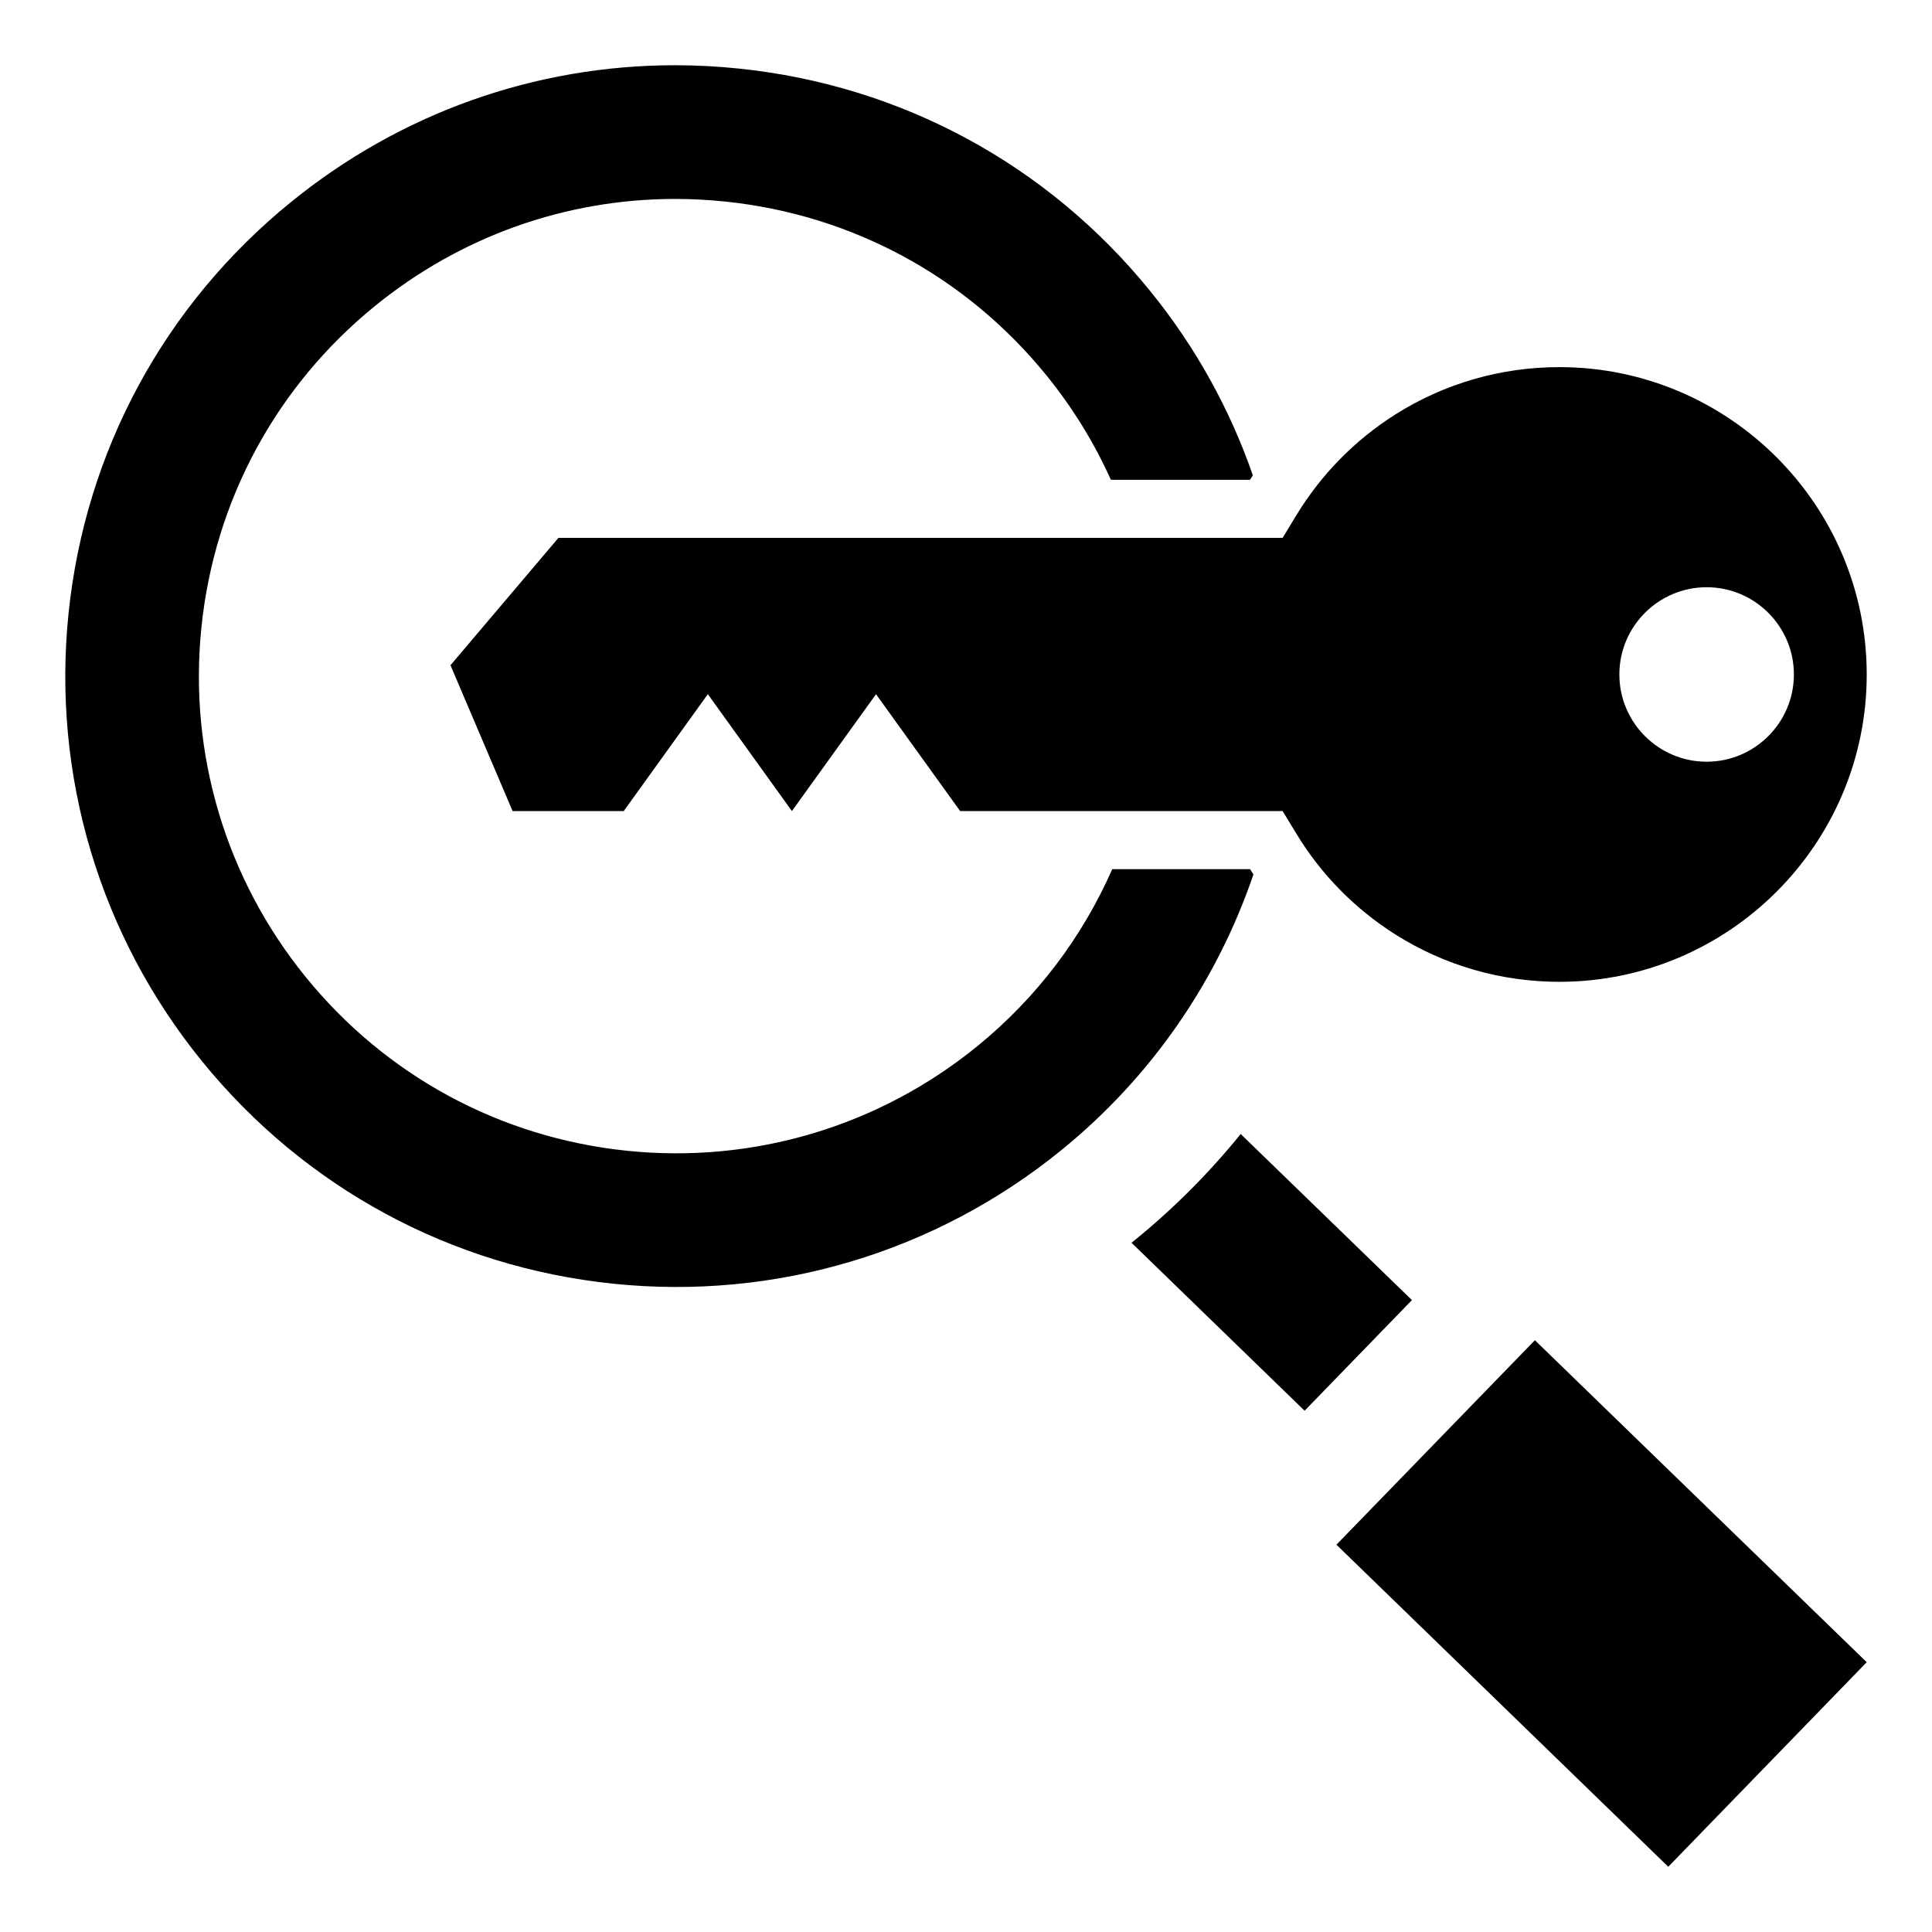
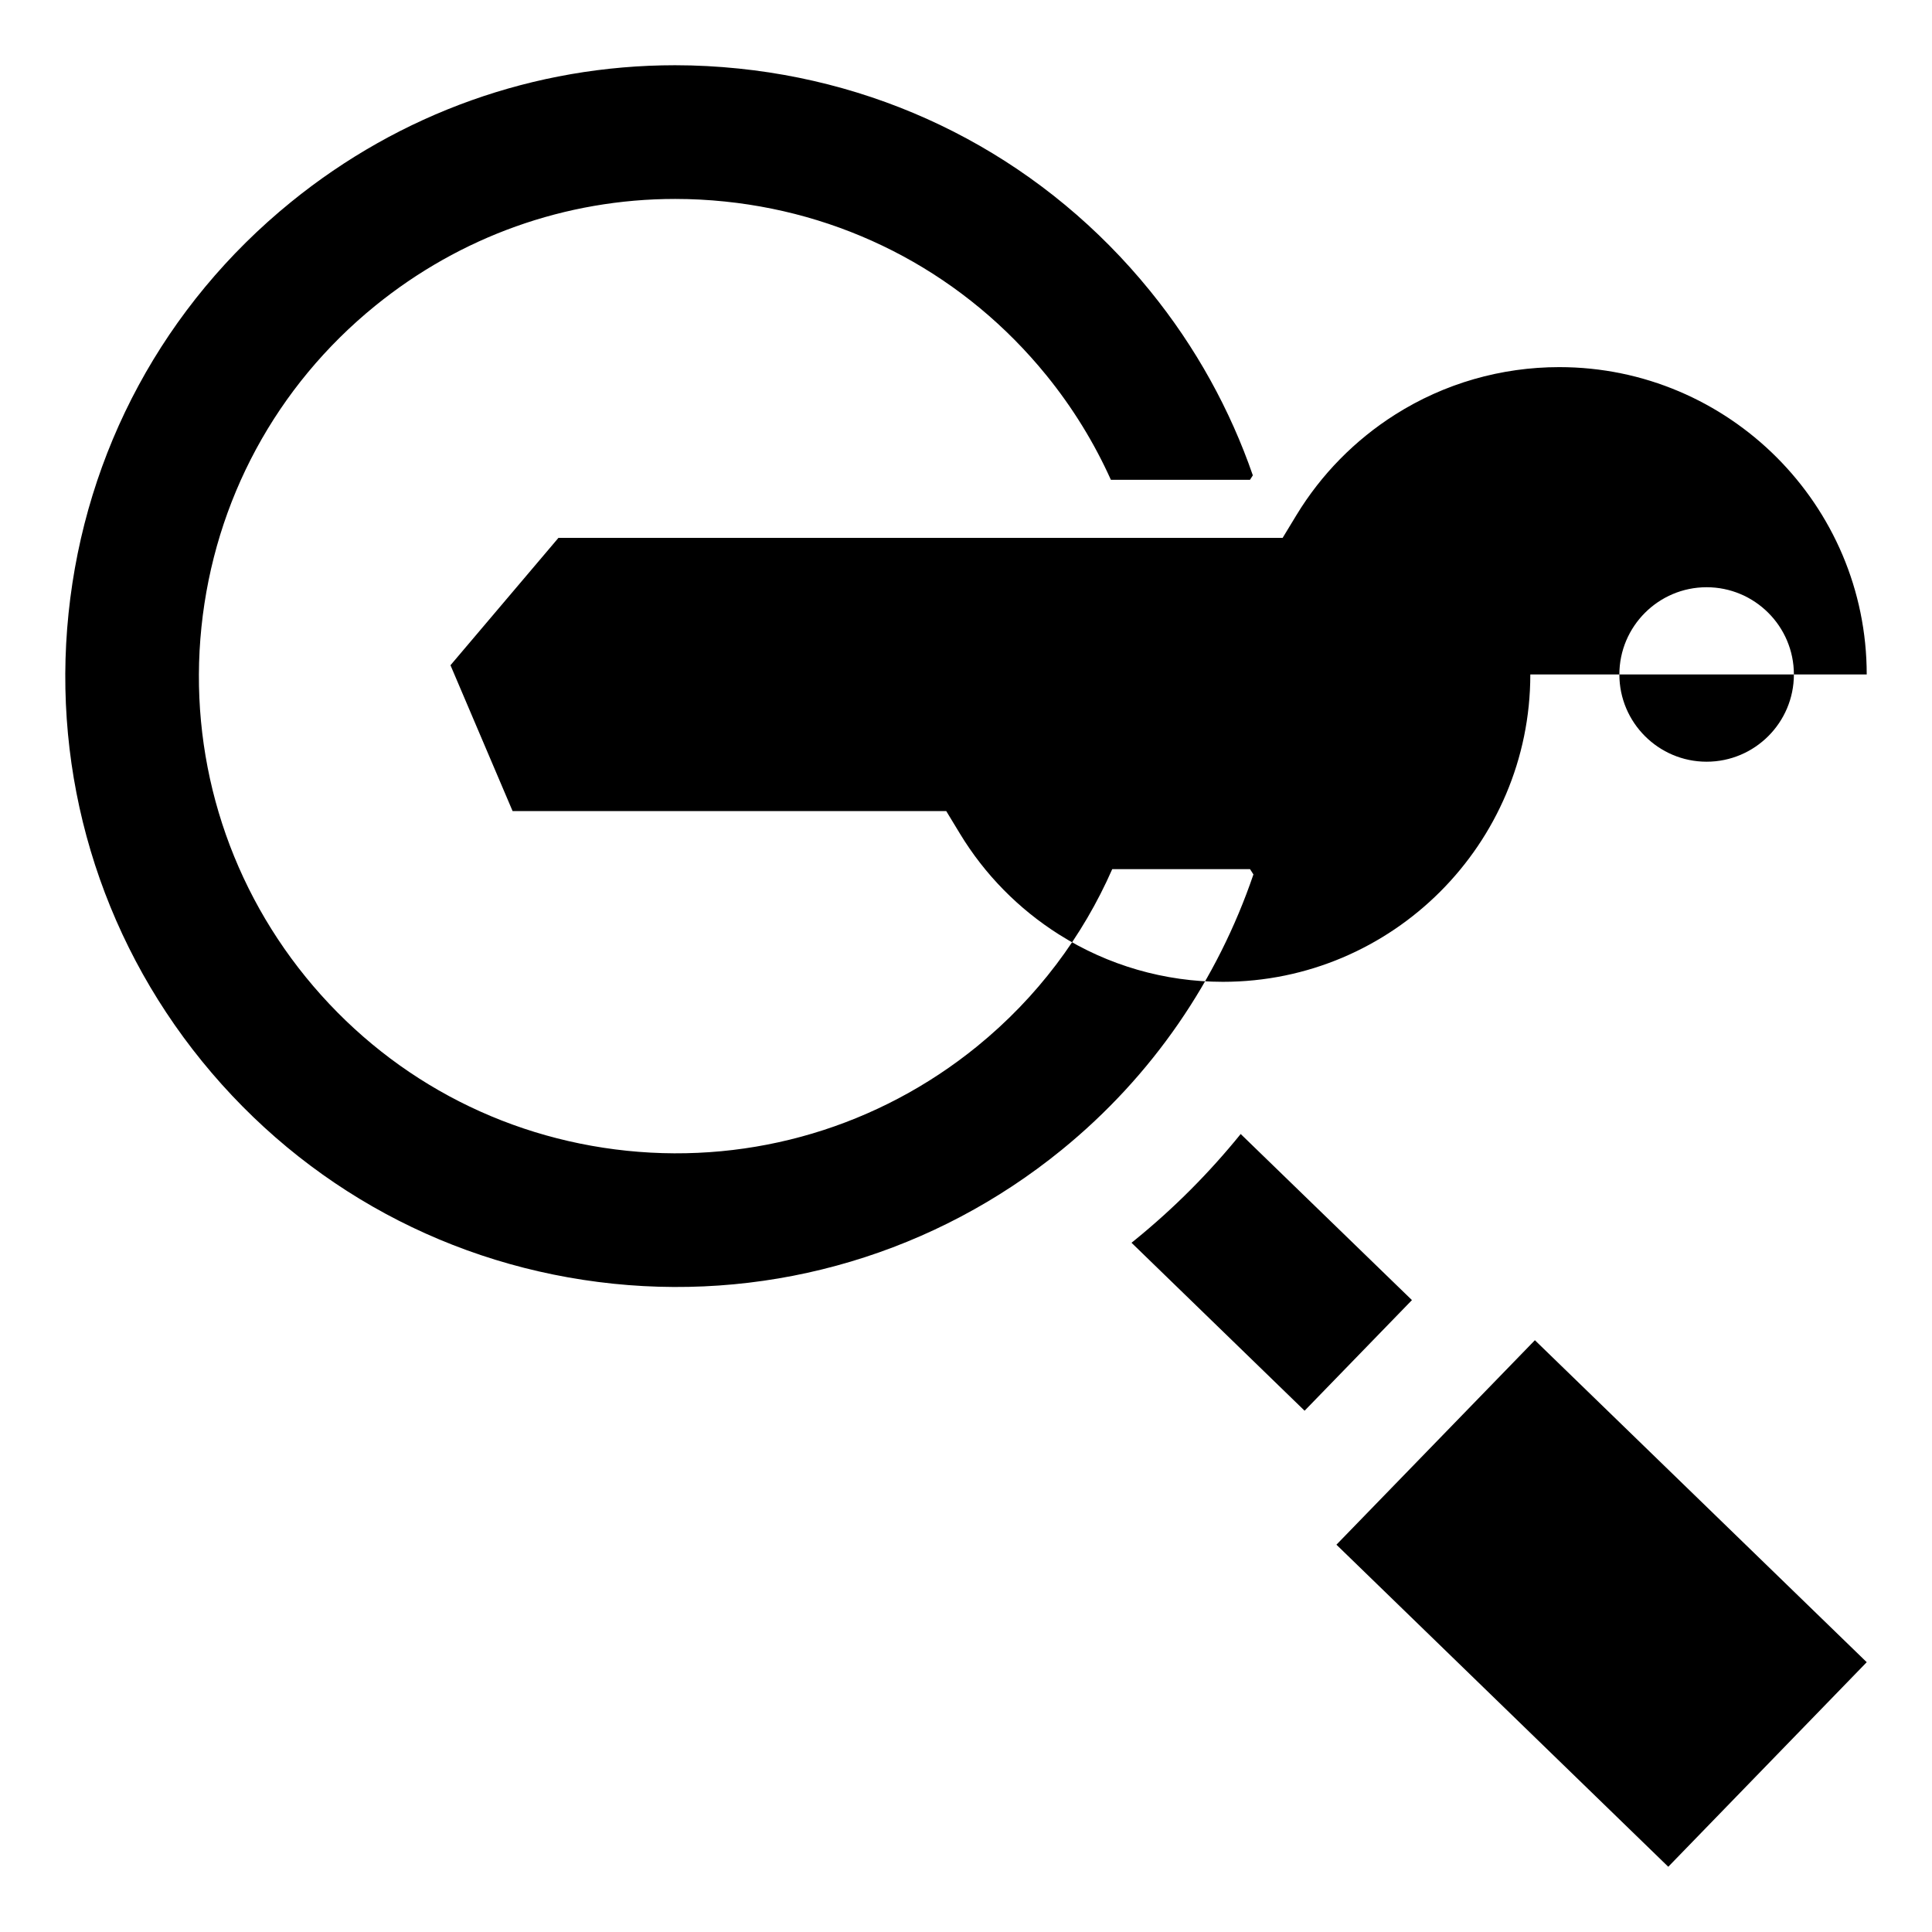
<svg xmlns="http://www.w3.org/2000/svg" fill="#000000" width="800px" height="800px" version="1.1" viewBox="144 144 512 512">
-   <path d="m518.18 488.54-28.449 29.316-45.867-44.512c0.273-0.219 0.551-0.438 0.82-0.66 10.523-8.551 19.891-18.008 28.113-28.16zm120.52-165.8c0-44.906-36.551-81.449-81.461-81.449-15.418 0-30.453 4.312-43.484 12.562-10.664 6.75-19.637 15.879-26.188 26.664l-3.652 6.019-191.92 0.004-28.613 33.754 16.457 38.645h29.457l22.289-30.973 22.281 30.973 22.289-30.969 22.293 30.969h85.465l3.652 6.019c6.543 10.789 15.52 19.91 26.184 26.66 13.031 8.246 28.066 12.574 43.484 12.574 44.922 0.004 81.469-36.543 81.469-81.453zm-19.301 0c0 12.754-10.375 23.121-23.129 23.121-12.742 0-23.121-10.371-23.121-23.121 0-12.742 10.375-23.117 23.121-23.117 12.754 0 23.129 10.367 23.129 23.117zm-312.86 161.46c42.828 4.426 85.32-8.238 118.73-35.398 24.352-19.797 41.434-45.305 50.902-73.066-0.305-0.461-0.605-0.93-0.898-1.402h-36.52c-7.805 17.754-19.805 33.949-35.832 46.98-26.098 21.211-59.297 31.109-92.754 27.652-33.57-3.469-63.844-19.836-85.133-46.023-21.219-26.098-31.105-59.297-27.652-92.754 3.469-33.57 19.832-63.844 46.023-85.129 22.598-18.367 50.43-28.34 79.539-28.34 4.41 0 8.816 0.234 13.199 0.688 33.578 3.465 63.852 19.828 85.137 46.023 7.039 8.66 12.727 17.984 17.113 27.719h36.867c0.246-0.395 0.504-0.789 0.754-1.18-5.992-17.312-15.039-33.875-27.23-48.879-27.238-33.543-65.996-54.488-108.98-58.922-5.617-0.578-11.258-0.883-16.898-0.883-37.27 0-72.895 12.762-101.82 36.281-33.531 27.25-54.484 66-58.922 108.98-4.426 42.828 8.234 85.328 35.398 118.73 27.254 33.52 66.004 54.48 108.97 58.922zm279.57 154.51 52.594-54.211-87.941-85.328-52.594 54.188z" fill-rule="evenodd" />
+   <path d="m518.18 488.54-28.449 29.316-45.867-44.512c0.273-0.219 0.551-0.438 0.82-0.66 10.523-8.551 19.891-18.008 28.113-28.16zm120.52-165.8c0-44.906-36.551-81.449-81.461-81.449-15.418 0-30.453 4.312-43.484 12.562-10.664 6.75-19.637 15.879-26.188 26.664l-3.652 6.019-191.92 0.004-28.613 33.754 16.457 38.645h29.457h85.465l3.652 6.019c6.543 10.789 15.52 19.91 26.184 26.66 13.031 8.246 28.066 12.574 43.484 12.574 44.922 0.004 81.469-36.543 81.469-81.453zm-19.301 0c0 12.754-10.375 23.121-23.129 23.121-12.742 0-23.121-10.371-23.121-23.121 0-12.742 10.375-23.117 23.121-23.117 12.754 0 23.129 10.367 23.129 23.117zm-312.86 161.46c42.828 4.426 85.32-8.238 118.73-35.398 24.352-19.797 41.434-45.305 50.902-73.066-0.305-0.461-0.605-0.93-0.898-1.402h-36.52c-7.805 17.754-19.805 33.949-35.832 46.98-26.098 21.211-59.297 31.109-92.754 27.652-33.57-3.469-63.844-19.836-85.133-46.023-21.219-26.098-31.105-59.297-27.652-92.754 3.469-33.57 19.832-63.844 46.023-85.129 22.598-18.367 50.43-28.34 79.539-28.34 4.41 0 8.816 0.234 13.199 0.688 33.578 3.465 63.852 19.828 85.137 46.023 7.039 8.66 12.727 17.984 17.113 27.719h36.867c0.246-0.395 0.504-0.789 0.754-1.18-5.992-17.312-15.039-33.875-27.23-48.879-27.238-33.543-65.996-54.488-108.98-58.922-5.617-0.578-11.258-0.883-16.898-0.883-37.27 0-72.895 12.762-101.82 36.281-33.531 27.25-54.484 66-58.922 108.98-4.426 42.828 8.234 85.328 35.398 118.73 27.254 33.52 66.004 54.48 108.97 58.922zm279.57 154.51 52.594-54.211-87.941-85.328-52.594 54.188z" fill-rule="evenodd" />
</svg>